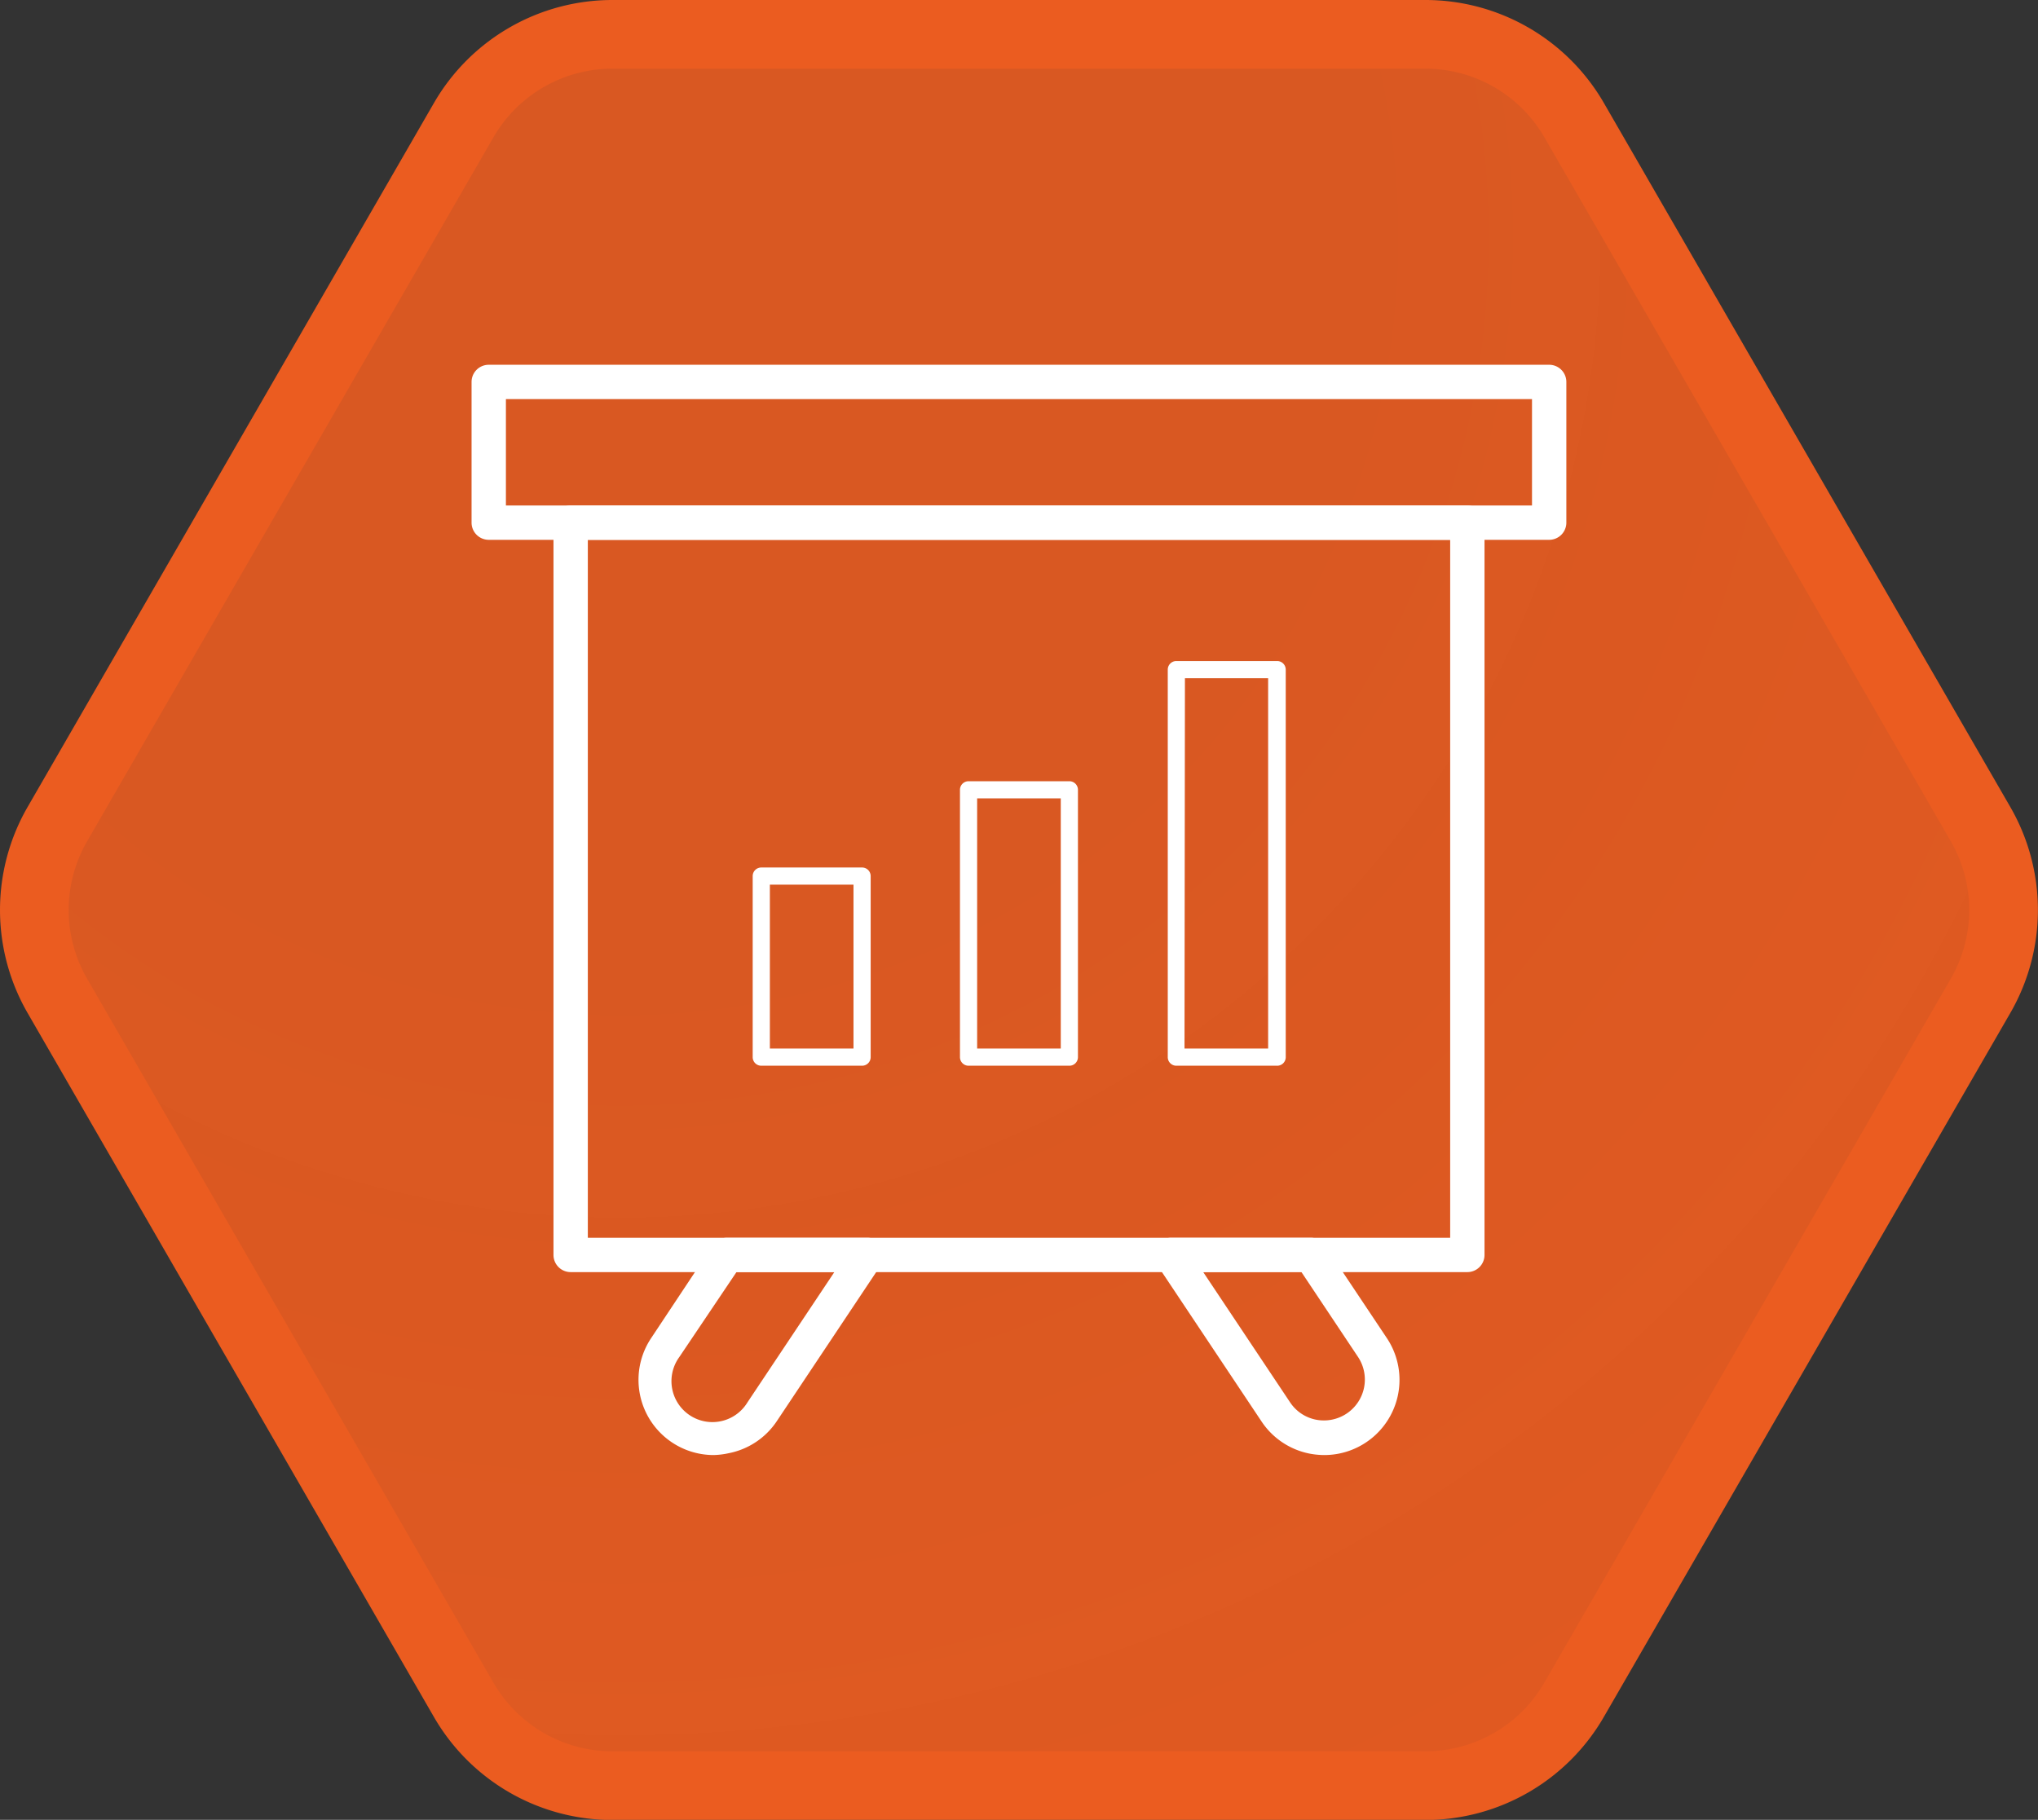
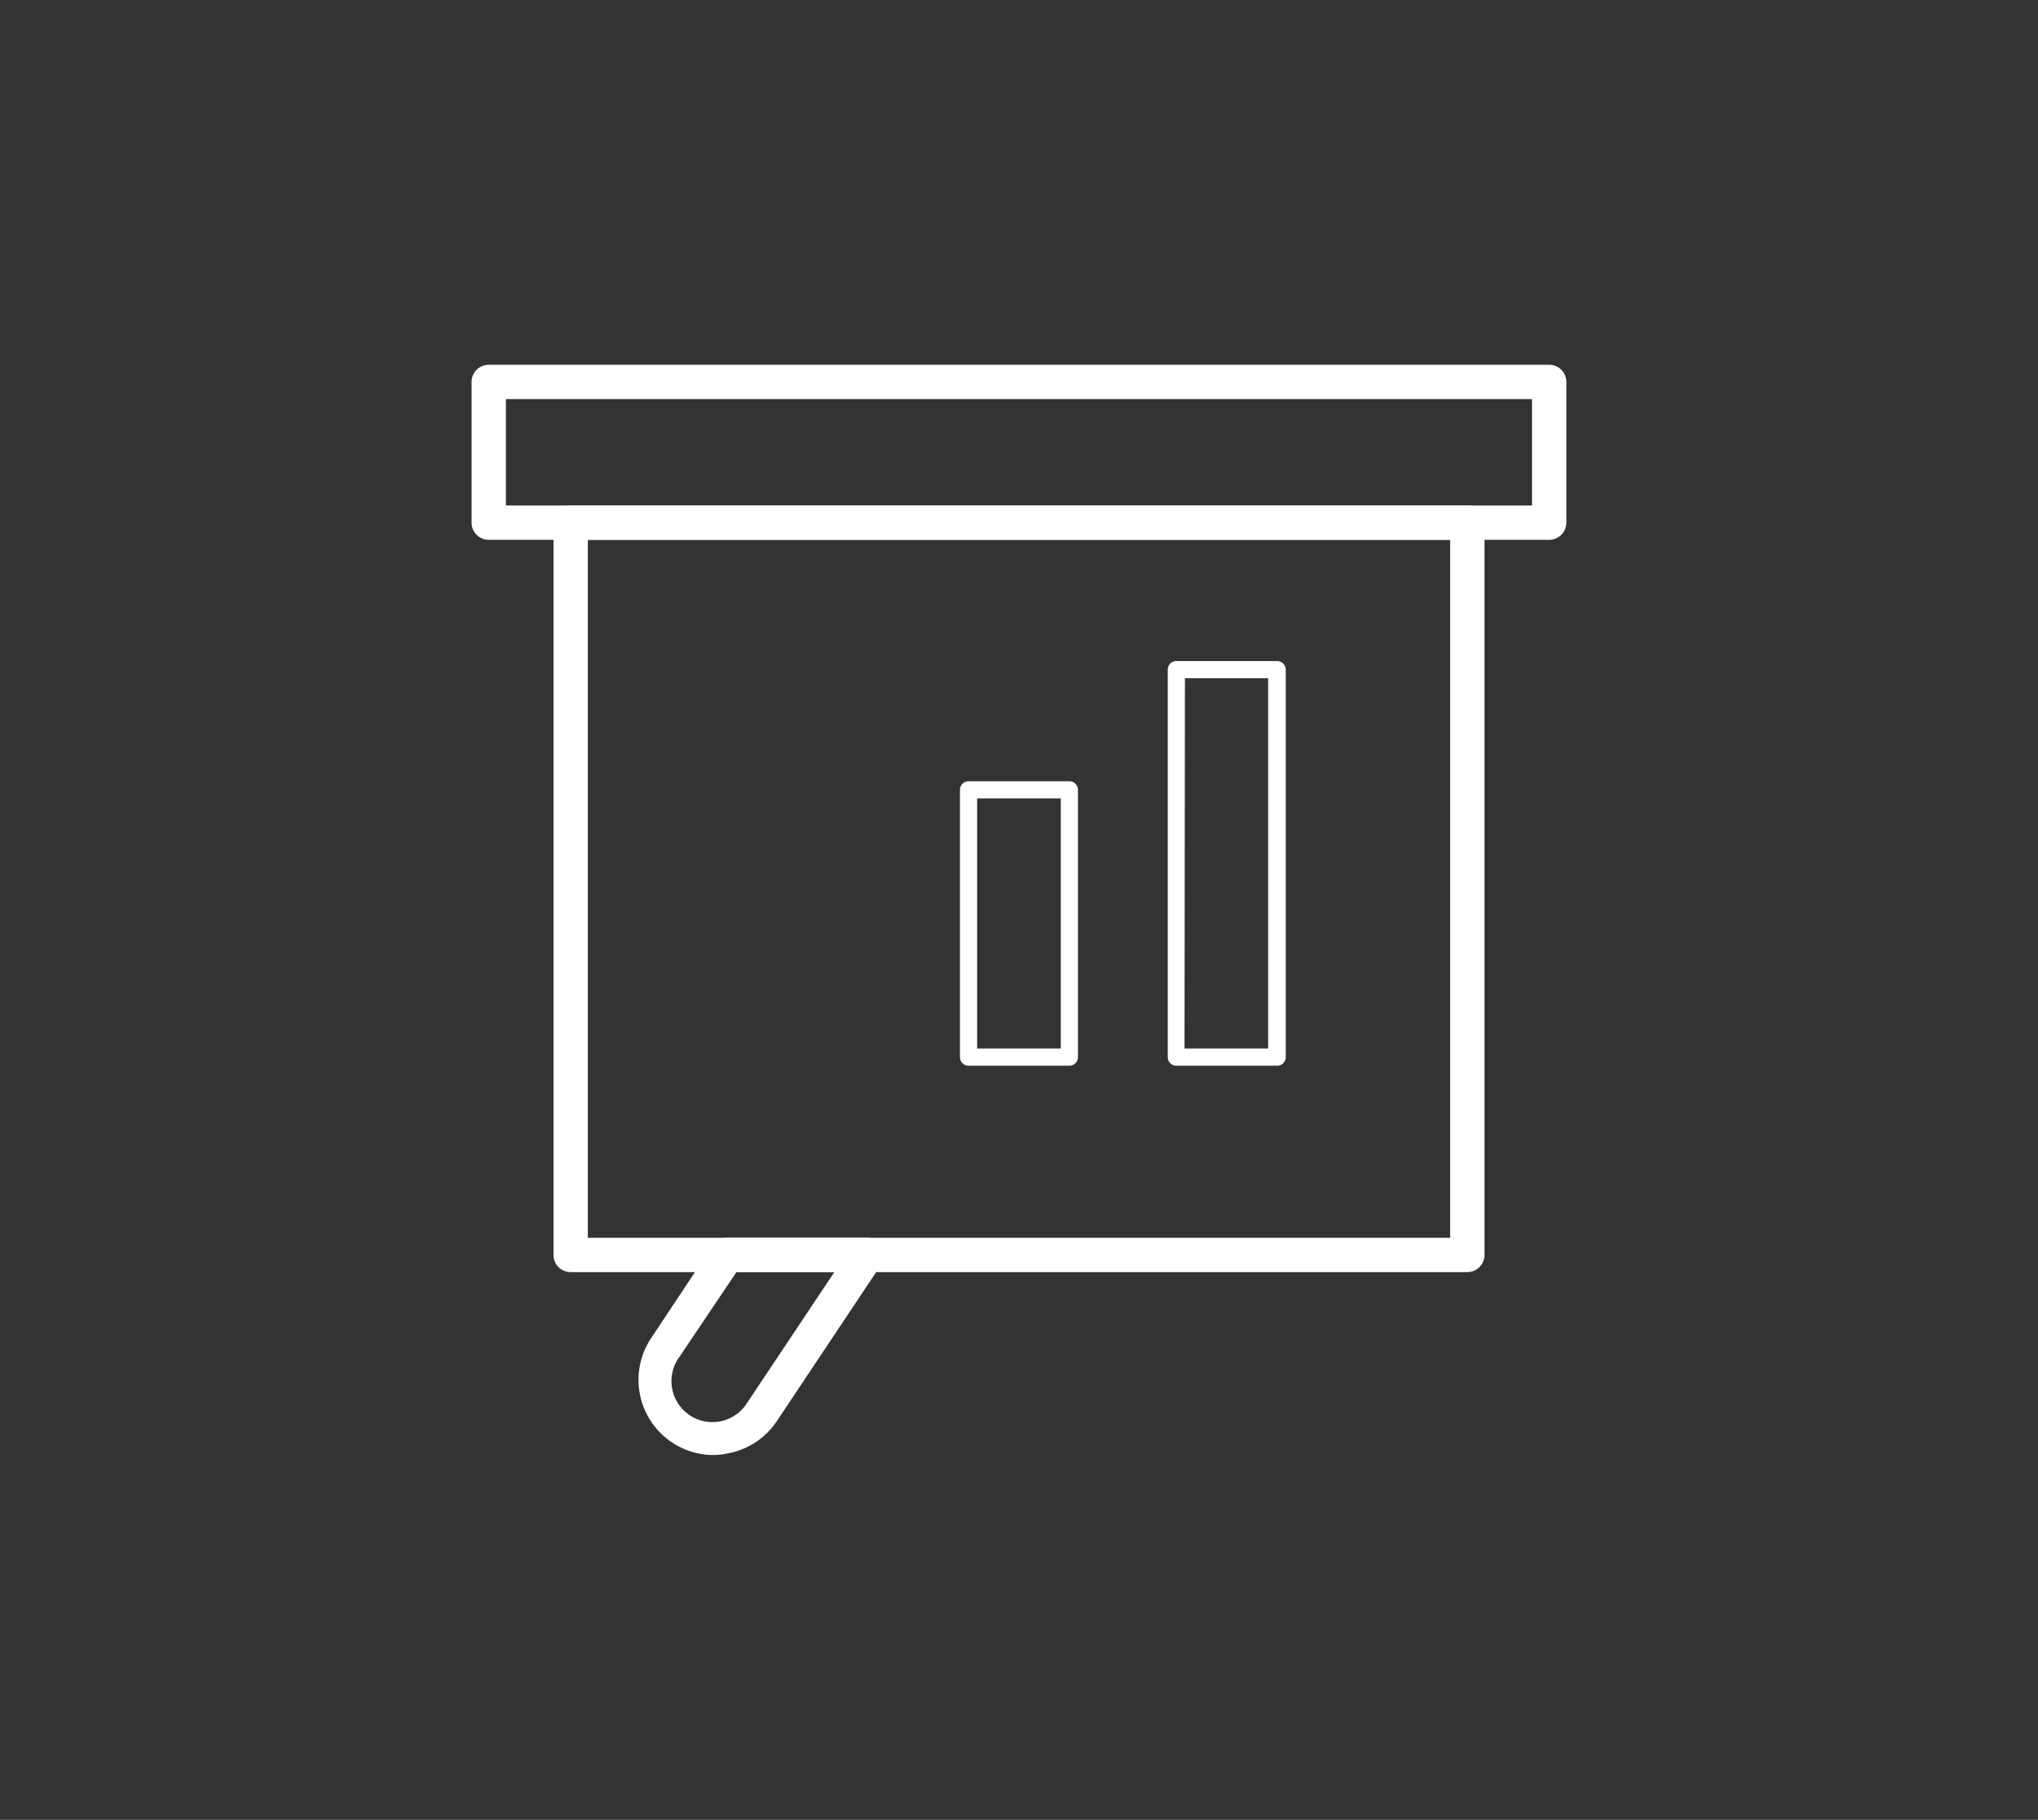
<svg xmlns="http://www.w3.org/2000/svg" viewBox="0 0 237.35 211.98">
  <rect x="0" y="0" width="237.35" height="211.98" fill="#333333" stroke="none" />
  <defs>
    <style>.cls-1{stroke:#eb5c20;stroke-miterlimit:10;stroke-width:8px;fill:url(#未命名的渐变_59);}.cls-2{fill:#fff;}</style>
    <radialGradient id="未命名的渐变_59" cx="72.2" cy="27.62" r="209.01" gradientUnits="userSpaceOnUse">
      <stop offset="0" stop-color="#eb5c20" stop-opacity="0.9" />
      <stop offset="0.37" stop-color="#eb5c20" stop-opacity="0.9" />
      <stop offset="0.67" stop-color="#eb5c20" stop-opacity="0.92" />
      <stop offset="0.96" stop-color="#eb5c20" stop-opacity="0.94" />
      <stop offset="1" stop-color="#eb5c20" stop-opacity="0.94" />
    </radialGradient>
  </defs>
  <title>资源 977</title>
  <g id="图层_2" data-name="图层 2">
    <g id="图层_3" data-name="图层 3">
-       <path class="cls-1" d="M166,4H71.34A20,20,0,0,0,54,14L6.68,96a20,20,0,0,0,0,20L54,198a20,20,0,0,0,17.32,10H166a20,20,0,0,0,17.32-10l47.34-82a20,20,0,0,0,0-20L183.33,14A20,20,0,0,0,166,4Z" />
      <path class="cls-2" d="M180.42,62.88H56.92a2,2,0,0,1-2-2V44.49a2,2,0,0,1,2-2h123.5a2,2,0,0,1,2,2V60.88A2,2,0,0,1,180.42,62.88Zm-121.5-4h119.5V46.49H58.92Z" />
      <path class="cls-2" d="M170.89,148.18H66.46a2,2,0,0,1-2-2V60.88a2,2,0,0,1,2-2H170.89a2,2,0,0,1,2,2v85.3A2,2,0,0,1,170.89,148.18Zm-102.43-4H168.89V62.88H68.46Z" />
      <path class="cls-2" d="M83.11,169.49a8.76,8.76,0,0,1-7.27-13.63h0L83,145.07a2,2,0,0,1,1.67-.89H101a2,2,0,0,1,1.77,1.06,2,2,0,0,1-.1,2l-12.2,18.3a8.74,8.74,0,0,1-5.58,3.73A9.22,9.22,0,0,1,83.11,169.49Zm-4-11.41a4.77,4.77,0,1,0,7.93,5.29l10.13-15.19H85.77Z" />
-       <path class="cls-2" d="M154.24,169.49a9.33,9.33,0,0,1-1.74-.17,8.75,8.75,0,0,1-5.57-3.73l-12.2-18.3a2,2,0,0,1,1.66-3.11h16.26a2,2,0,0,1,1.66.89l7.2,10.79a8.76,8.76,0,0,1-7.27,13.63Zm-14.11-21.31,10.13,15.19h0a4.71,4.71,0,0,0,3,2,4.79,4.79,0,0,0,3.57-.71,4.76,4.76,0,0,0,1.32-6.61l-6.6-9.9Z" />
-       <path class="cls-2" d="M100.4,124.14H88.66a1,1,0,0,1-1-1V102.05a1,1,0,0,1,1-1H100.4a1,1,0,0,1,1,1v21.09A1,1,0,0,1,100.4,124.14Zm-10.74-2H99.4V103.05H89.66Z" />
      <path class="cls-2" d="M124.54,124.14H112.8a1,1,0,0,1-1-1V92a1,1,0,0,1,1-1h11.74a1,1,0,0,1,1,1v31.13A1,1,0,0,1,124.54,124.14Zm-10.74-2h9.74V93H113.8Z" />
      <path class="cls-2" d="M148.69,124.14H137a1,1,0,0,1-1-1V78a1,1,0,0,1,1-1h11.74a1,1,0,0,1,1,1v45.19A1,1,0,0,1,148.69,124.14Zm-10.74-2h9.74V79H138Z" />
    </g>
  </g>
</svg>